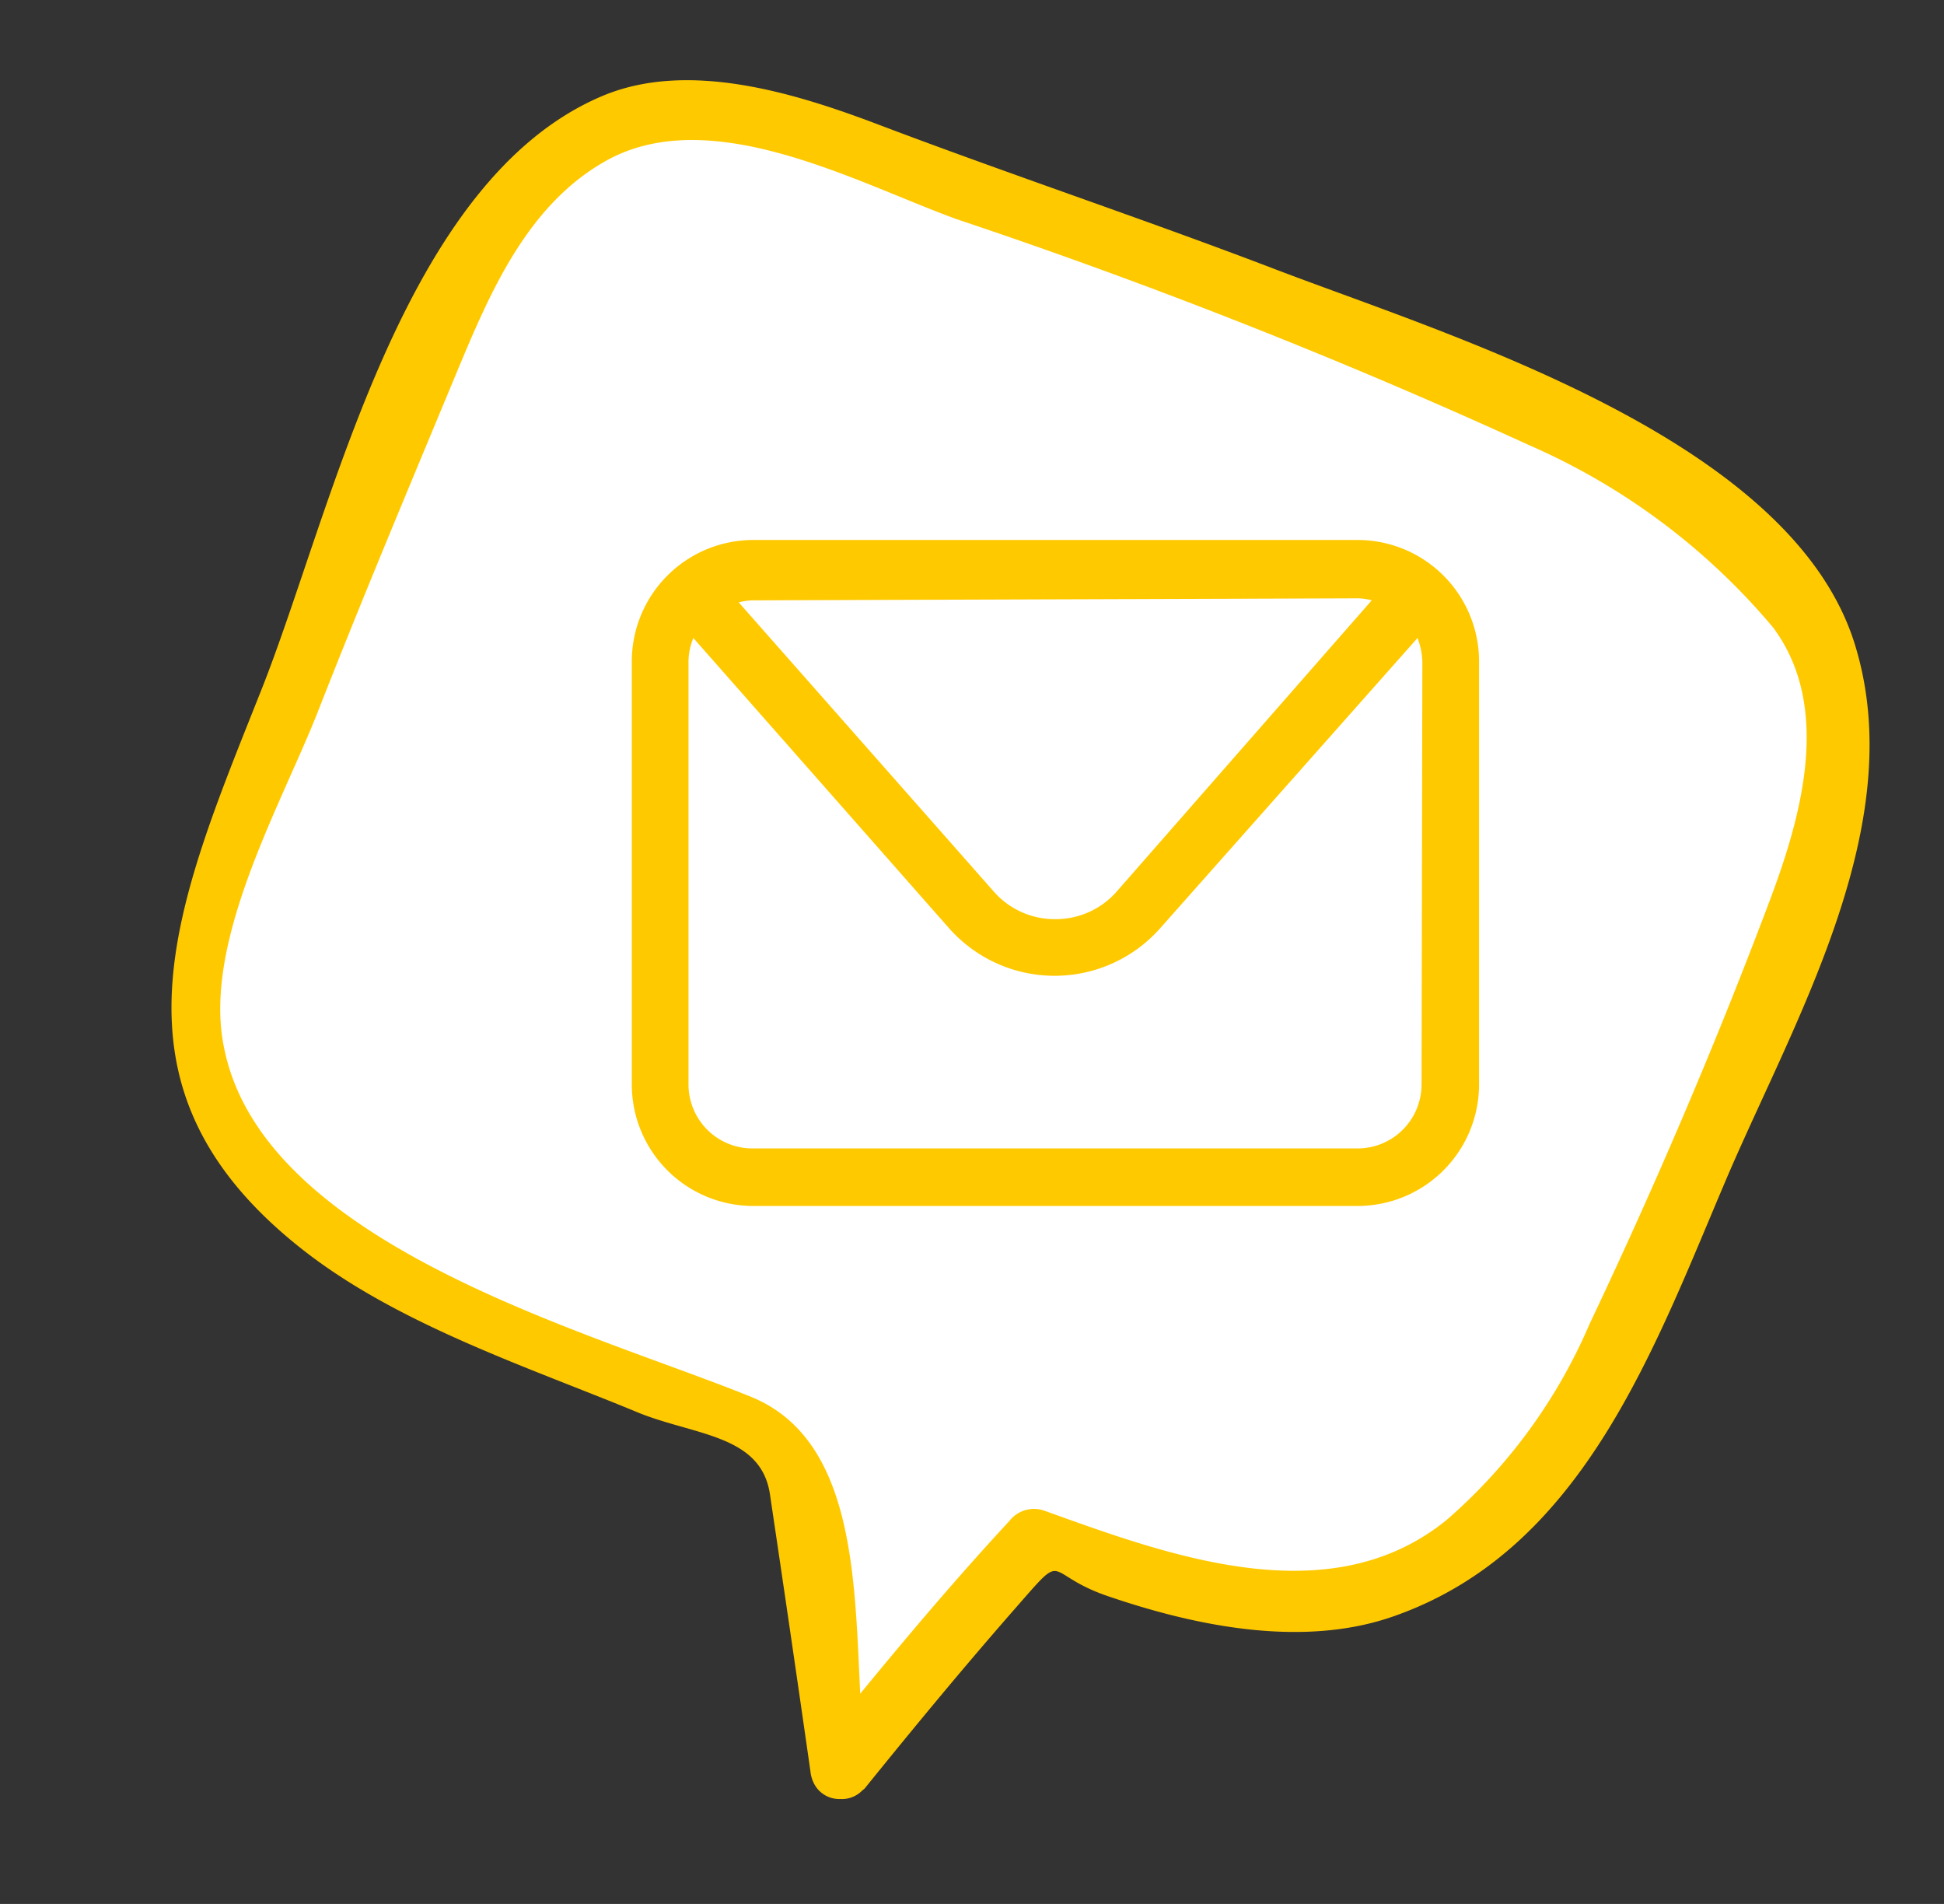
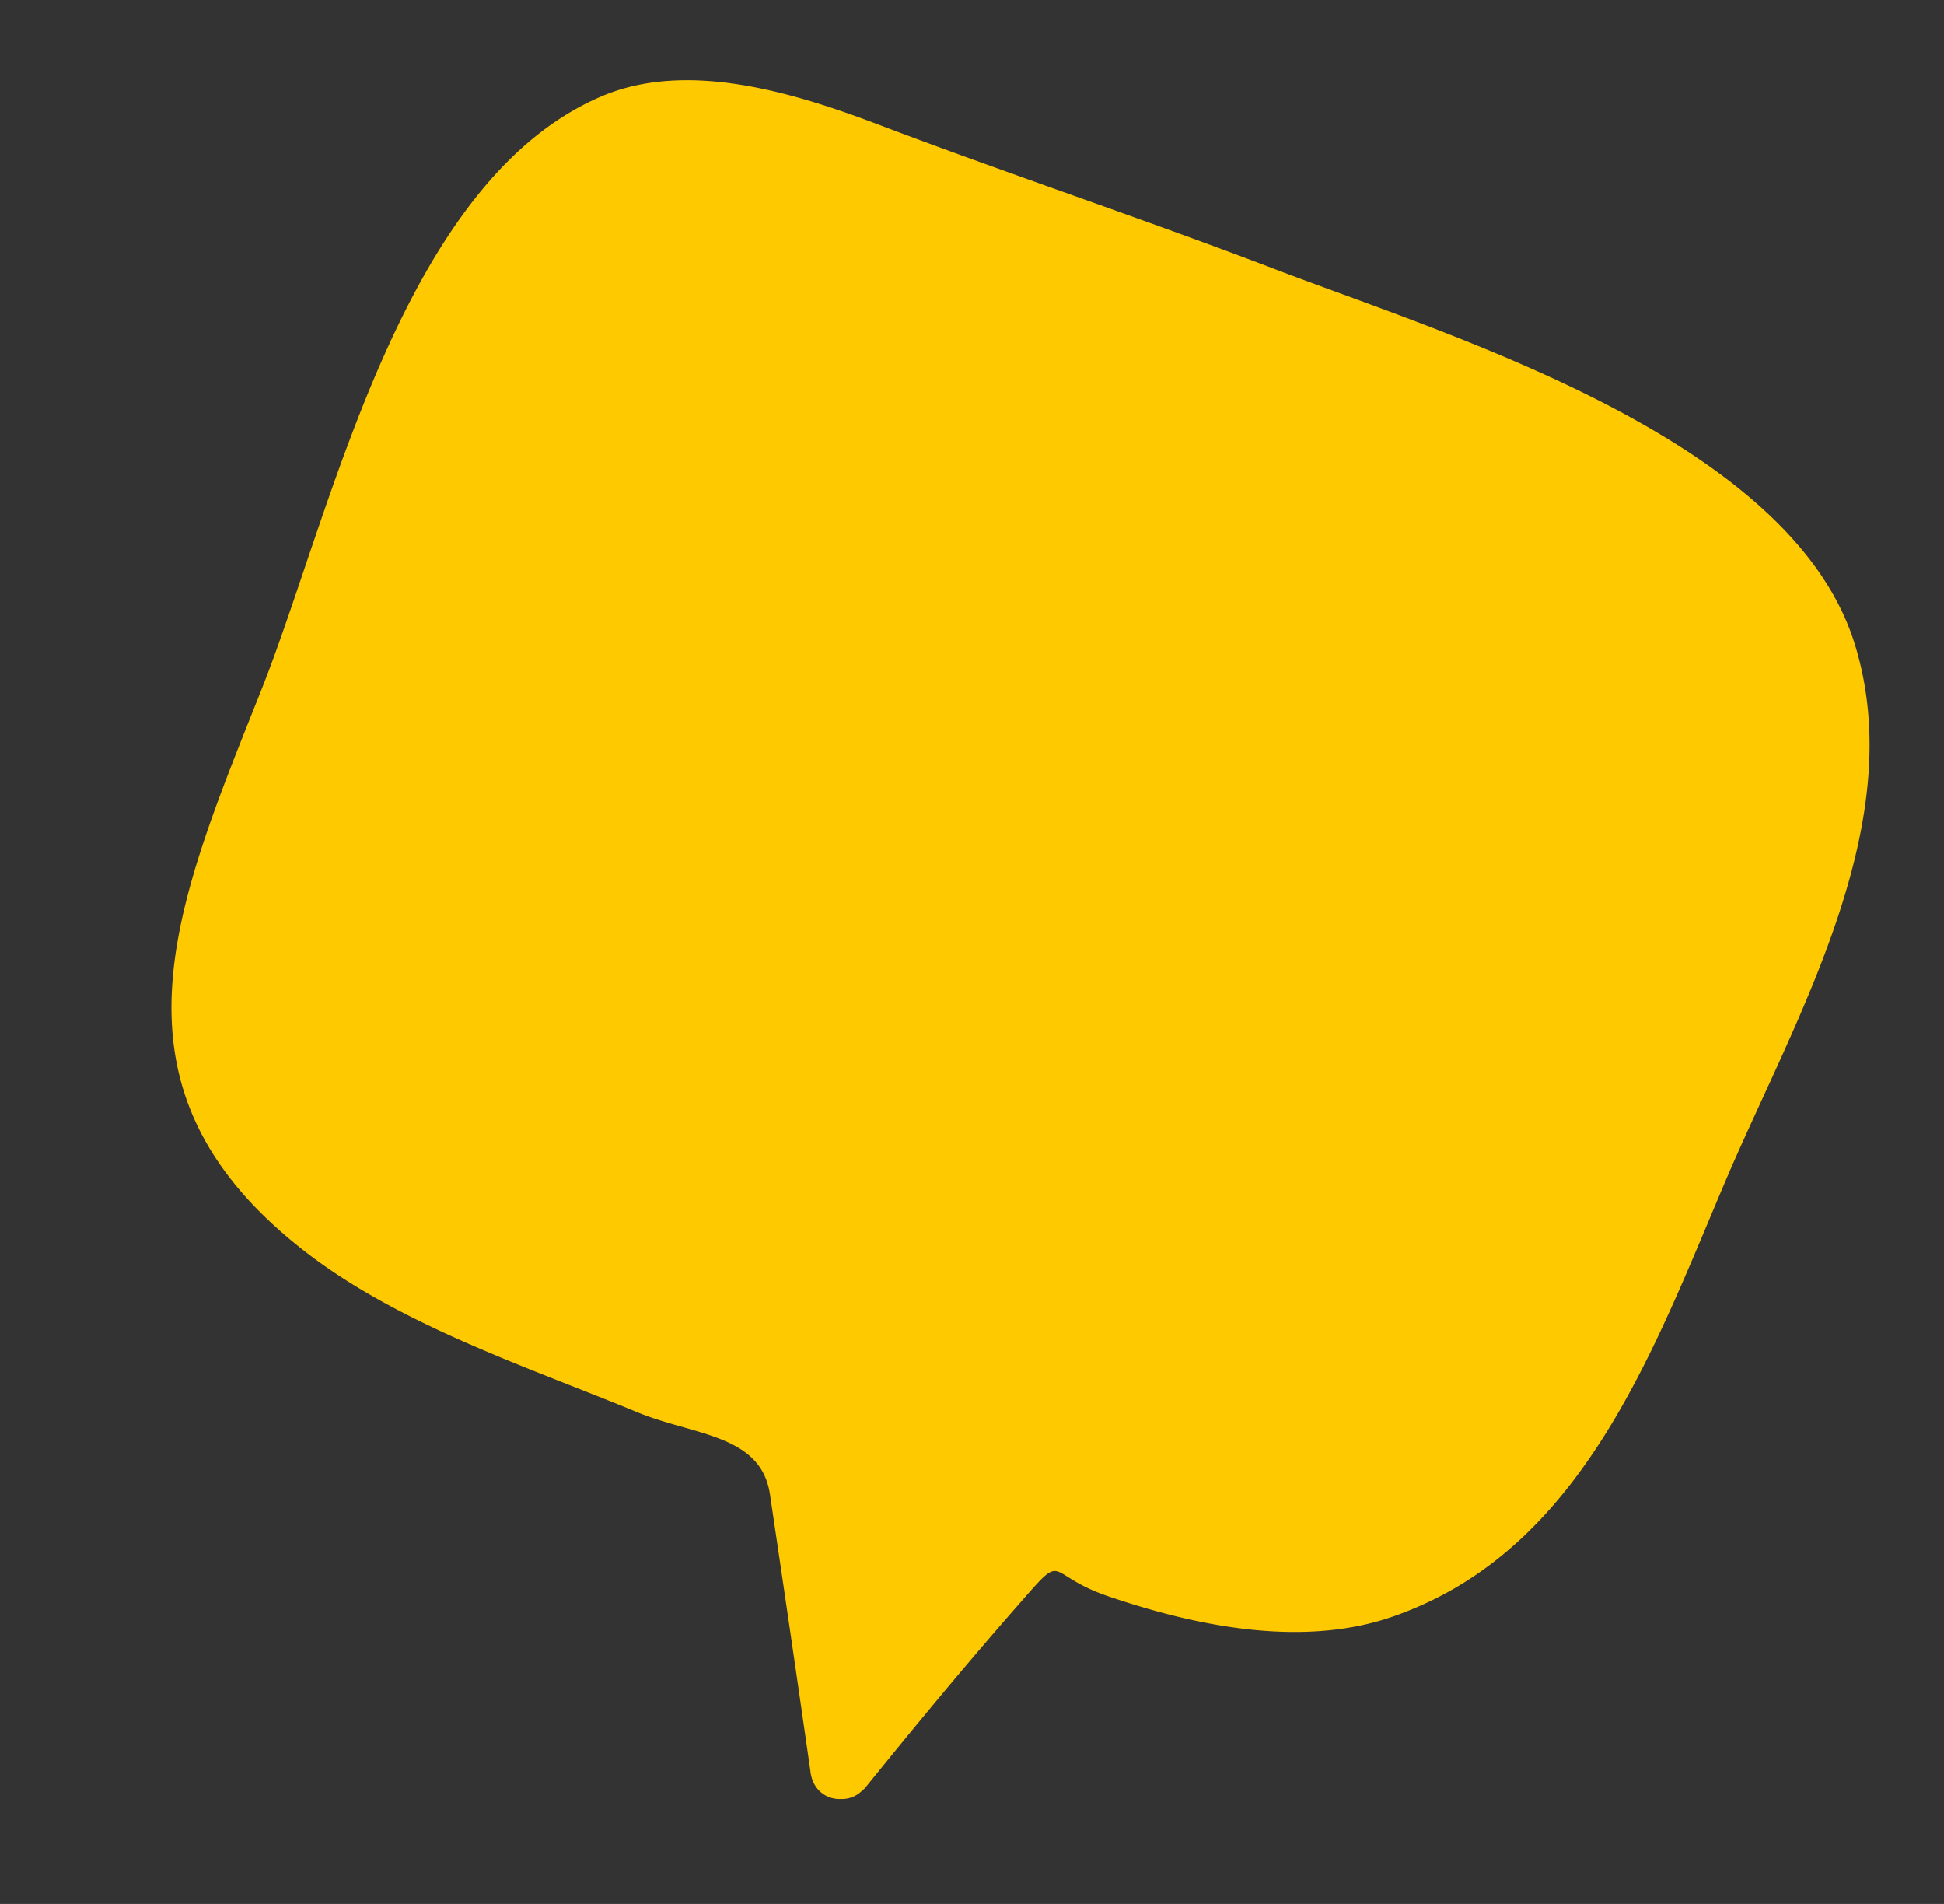
<svg xmlns="http://www.w3.org/2000/svg" id="Capa_1" data-name="Capa 1" viewBox="0 0 48 47">
  <rect x="0" y="0" width="48" height="47" fill="#333333" stroke="none" />
  <defs>
    <style>.cls-1{fill:#ffc900;}.cls-2{fill:#fff;}</style>
  </defs>
  <path class="cls-1" d="M42.67,29c1.7-3.94,4.49-8.69,3.13-13.09-1.58-5.12-10.09-7.64-14.41-9.3-3.25-1.24-6.56-2.34-9.82-3.58-2-.75-4.57-1.53-6.65-.68-5,2.06-6.71,10.26-8.47,14.69-2.12,5.33-4.09,9.78,1,13.79,2.33,1.84,5.51,2.89,8.21,4,1.42.61,3.12.55,3.35,2.05q.51,3.42,1,6.84a.85.85,0,0,0,.09.31.7.7,0,0,0,.65.38.7.7,0,0,0,.54-.21l.06-.05h0c1.22-1.51,2.45-3,3.73-4.46s.66-.85,2.24-.3c2.21.76,4.92,1.32,7.2.47C39.14,38.18,40.87,33.21,42.67,29Z" />
-   <path class="cls-2" d="M35.72,37.52c-2.9,2.36-6.88.87-9.94-.23a.77.77,0,0,0-.86.26c-1.28,1.38-2.49,2.81-3.68,4.26-.14-2.85-.14-6.29-2.7-7.33-3.94-1.6-12-3.72-13-8.58-.57-2.6,1.39-6,2.3-8.31,1.1-2.81,2.27-5.59,3.43-8.38C12.09,7.24,13,5.1,14.91,4c2.6-1.51,6.23.51,8.71,1.41A143.35,143.35,0,0,1,37.78,11a16.42,16.42,0,0,1,6,4.49c1.49,2,.67,4.76-.12,6.84-1.32,3.5-2.82,7-4.41,10.35A13.37,13.37,0,0,1,35.72,37.52Z" />
-   <path class="cls-1" d="M33.52,13.33H18.6a3,3,0,0,0-3,3V26.77a3,3,0,0,0,3,3H33.52a3,3,0,0,0,3-3V16.35A3,3,0,0,0,33.52,13.33Zm0,1.44a1.34,1.34,0,0,1,.35.05L27.58,22a2,2,0,0,1-1.52.69A2,2,0,0,1,24.53,22l-6.29-7.13a1.49,1.49,0,0,1,.36-.05Zm1.58,12a1.58,1.58,0,0,1-1.58,1.58H18.6A1.58,1.58,0,0,1,17,26.77V16.35a1.53,1.53,0,0,1,.12-.6l6.31,7.16a3.48,3.48,0,0,0,5.22,0L35,15.75a1.73,1.73,0,0,1,.12.6Z" />
</svg>